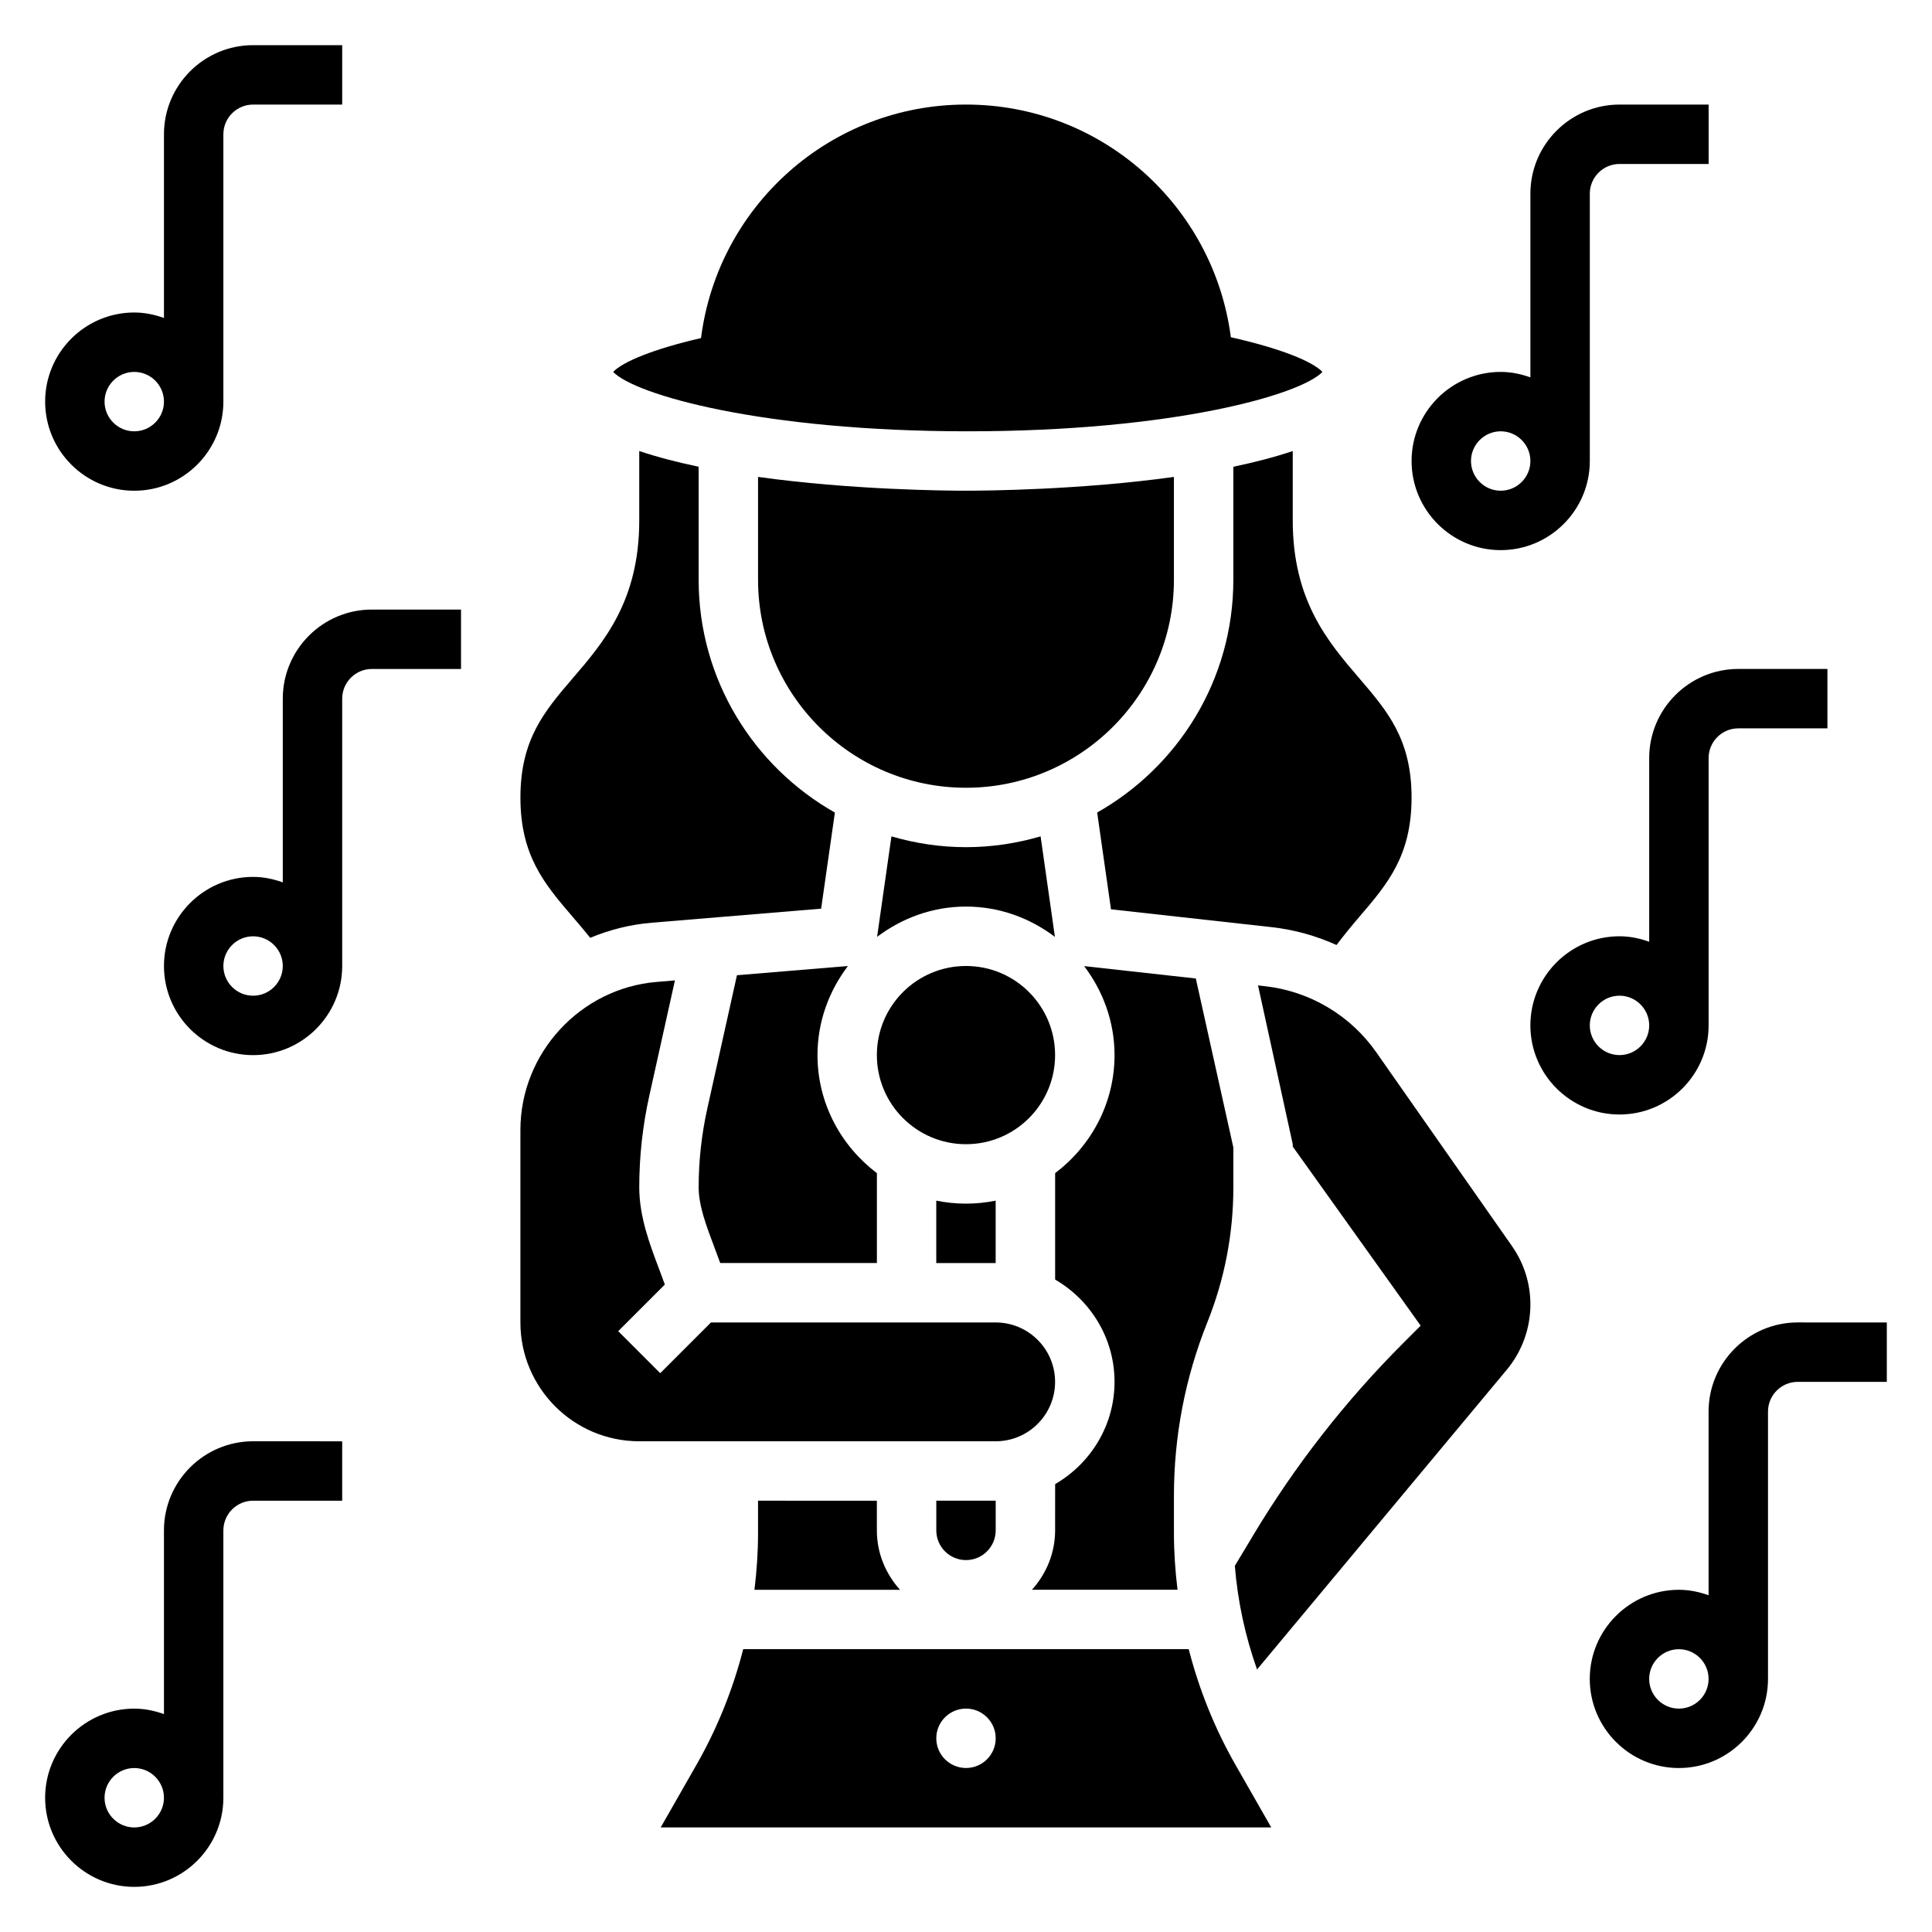
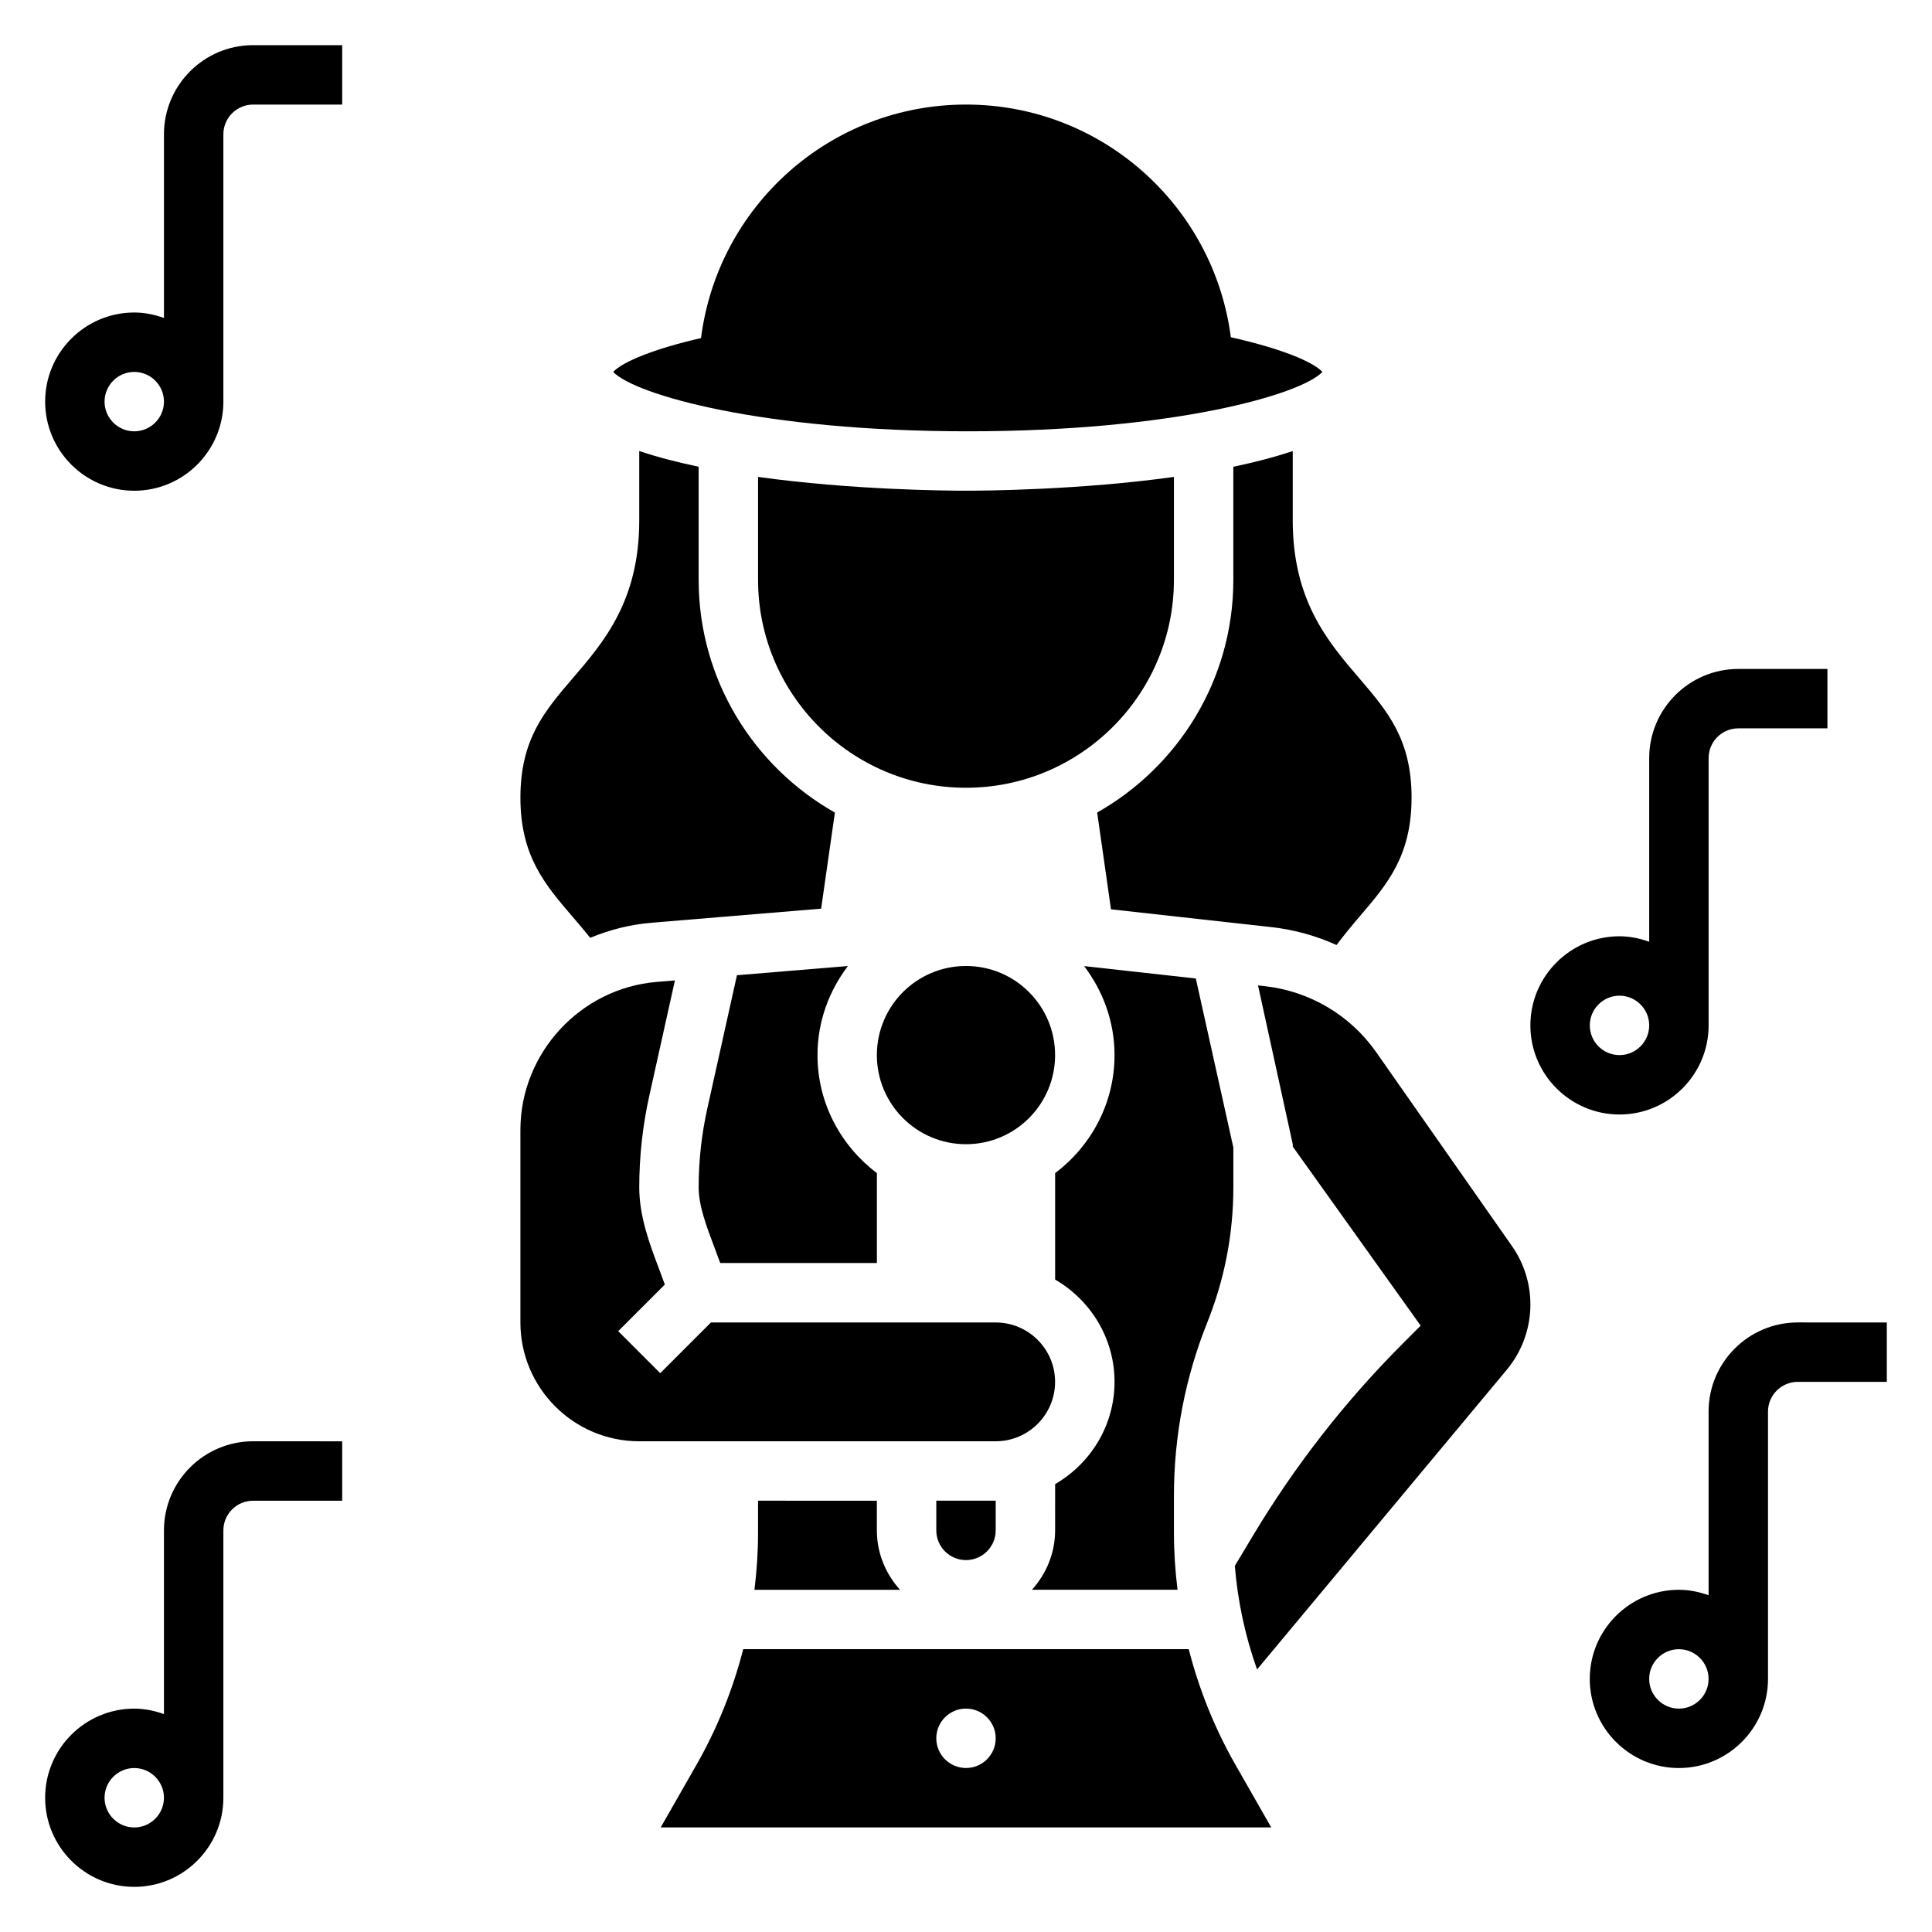
<svg xmlns="http://www.w3.org/2000/svg" fill="#000000" width="800px" height="800px" version="1.1" viewBox="144 144 512 512">
  <g>
    <path d="m300.41 392.53c5.102-2.117 10.57-3.527 16.32-4l44.879-3.723 3.644-25.465c-21.523-12.188-36.105-35.242-36.105-61.676v-29.977c-5.566-1.164-10.902-2.535-15.742-4.164v18.395c0 21.27-9.367 32.203-17.641 41.84-7.434 8.668-13.848 16.152-13.848 31.598 0 15.461 6.414 22.945 13.848 31.621 1.543 1.797 3.109 3.621 4.644 5.551z" />
    <path d="m463.96 494.41c4.574-11.422 6.891-23.449 6.891-35.754v-10.562l-9.949-44.785-29.59-3.281c4.981 6.586 8.051 14.703 8.051 23.582 0 12.809-6.242 24.098-15.742 31.285v28.199c9.367 5.465 15.742 15.508 15.742 27.109 0 11.602-6.375 21.648-15.742 27.109l-0.004 12.25c0 6.07-2.371 11.555-6.141 15.742h38.582c-0.613-4.981-0.953-10.012-0.953-15.059v-9.84c0-15.828 2.977-31.305 8.855-45.996z" />
-     <path d="m400.48 258.3c54.402 0 88.207-9.684 93.984-15.742-2.606-2.731-10.957-6.195-24.277-9.188-4.512-34.777-34.184-61.66-70.188-61.66-36.086 0-65.801 26.992-70.219 61.883-12.762 2.938-20.742 6.305-23.285 8.965 5.777 6.062 39.578 15.742 93.984 15.742z" />
+     <path d="m400.48 258.3c54.402 0 88.207-9.684 93.984-15.742-2.606-2.731-10.957-6.195-24.277-9.188-4.512-34.777-34.184-61.66-70.188-61.66-36.086 0-65.801 26.992-70.219 61.883-12.762 2.938-20.742 6.305-23.285 8.965 5.777 6.062 39.578 15.742 93.984 15.742" />
    <path d="m339.3 402.45-7.856 35.328c-1.52 6.836-2.293 13.867-2.293 20.879 0 4.856 2.031 10.242 4.188 15.941 0.52 1.379 1.039 2.746 1.527 4.117h41.52v-23.82c-9.5-7.195-15.742-18.484-15.742-31.285 0-8.887 3.07-17.012 8.062-23.609z" />
    <path d="m455.1 297.66v-27.27c-24.812 3.445-49.766 3.652-55.102 3.652s-30.293-0.203-55.105-3.652v27.27c0 30.387 24.719 55.105 55.105 55.105 30.383-0.004 55.102-24.723 55.102-55.105z" />
-     <path d="m392.12 462.18v16.539h15.742v-16.539c-2.539 0.52-5.176 0.797-7.867 0.797-2.695 0-5.332-0.277-7.875-0.797z" />
-     <path d="m380.24 365.65-3.801 26.625c6.59-4.969 14.695-8.023 23.562-8.023 8.871 0 16.973 3.055 23.562 8.031l-3.793-26.633c-6.285 1.828-12.906 2.859-19.77 2.859-6.867 0-13.477-1.031-19.762-2.859z" />
    <path d="m508.73 422.87c-6.863-9.816-17.633-16.199-29.527-17.523l-1.812-0.203 9.203 42.09v0.621l33.898 47.461-4.715 4.715c-15.215 15.215-28.543 32.293-39.613 50.742l-4.922 8.195c0.762 9.375 2.746 18.609 5.887 27.457l66.18-79.422c4.043-4.848 6.262-10.988 6.262-17.293 0-5.566-1.684-10.918-4.879-15.484z" />
    <path d="m459.03 581.05h-118.07c-2.746 10.691-6.887 21.012-12.391 30.645l-9.477 16.59h161.8l-9.477-16.586c-5.504-9.637-9.645-19.957-12.391-30.648zm-59.031 31.488c-4.344 0-7.871-3.527-7.871-7.871s3.527-7.871 7.871-7.871 7.871 3.527 7.871 7.871-3.527 7.871-7.871 7.871z" />
    <path d="m423.61 423.61c0 13.043-10.57 23.617-23.613 23.617s-23.617-10.574-23.617-23.617 10.574-23.613 23.617-23.613 23.613 10.57 23.613 23.613" />
    <path d="m344.89 541.7v8.559c0 5.047-0.34 10.066-0.953 15.059h38.582c-3.777-4.188-6.141-9.676-6.141-15.742v-7.871z" />
    <path d="m486.59 263.53c-4.84 1.629-10.18 3-15.742 4.164v29.973c0 26.434-14.578 49.492-36.086 61.66l3.66 25.648 42.516 4.723c6.031 0.668 11.84 2.297 17.254 4.738 1.977-2.613 4.016-5.102 6.039-7.461 7.434-8.668 13.848-16.156 13.848-31.617 0-15.445-6.414-22.93-13.848-31.598-8.273-9.637-17.641-20.57-17.641-41.84z" />
    <path d="m423.61 510.21c0-8.684-7.062-15.742-15.742-15.742h-75.461l-13.438 13.438-11.133-11.133 12.352-12.352c-0.504-1.41-1.039-2.832-1.574-4.258-2.441-6.453-5.203-13.777-5.203-21.5 0-8.172 0.898-16.344 2.668-24.301l6.785-30.543-4.84 0.402c-20.246 1.676-36.109 18.906-36.109 39.227v51.016c0 17.367 14.121 31.488 31.488 31.488h94.465c8.684 0 15.742-7.059 15.742-15.742z" />
    <path d="m400 557.44c4.336 0 7.871-3.535 7.871-7.871v-7.871h-15.742v7.871c-0.004 4.34 3.531 7.871 7.871 7.871z" />
    <path d="m187.45 549.57v48.68c-2.473-0.879-5.102-1.445-7.871-1.445-13.02 0-23.617 10.598-23.617 23.617s10.598 23.617 23.617 23.617 23.617-10.598 23.617-23.617v-70.848c0-4.336 3.535-7.871 7.871-7.871h23.617v-15.742l-23.617-0.008c-13.02 0-23.617 10.598-23.617 23.617zm-7.871 78.723c-4.336 0-7.871-3.535-7.871-7.871 0-4.336 3.535-7.871 7.871-7.871 4.336 0 7.871 3.535 7.871 7.871 0 4.336-3.535 7.871-7.871 7.871z" />
-     <path d="m541.7 289.79c13.02 0 23.617-10.598 23.617-23.617v-70.848c0-4.336 3.535-7.871 7.871-7.871h23.617v-15.742h-23.617c-13.02 0-23.617 10.598-23.617 23.617v48.68c-2.473-0.883-5.102-1.449-7.871-1.449-13.02 0-23.617 10.598-23.617 23.617s10.598 23.613 23.617 23.613zm0-31.488c4.336 0 7.871 3.535 7.871 7.871s-3.535 7.871-7.871 7.871c-4.336 0-7.871-3.535-7.871-7.871s3.535-7.871 7.871-7.871z" />
    <path d="m596.8 415.74v-70.848c0-4.336 3.535-7.871 7.871-7.871h23.617v-15.742h-23.617c-13.02 0-23.617 10.598-23.617 23.617v48.68c-2.473-0.887-5.102-1.453-7.871-1.453-13.02 0-23.617 10.598-23.617 23.617 0 13.02 10.598 23.617 23.617 23.617 13.02 0 23.617-10.598 23.617-23.617zm-31.488 0c0-4.336 3.535-7.871 7.871-7.871 4.336 0 7.871 3.535 7.871 7.871 0 4.336-3.535 7.871-7.871 7.871-4.34 0-7.871-3.535-7.871-7.871z" />
    <path d="m620.41 494.46c-13.02 0-23.617 10.598-23.617 23.617v48.68c-2.469-0.879-5.098-1.445-7.871-1.445-13.02 0-23.617 10.598-23.617 23.617 0 13.02 10.598 23.617 23.617 23.617s23.617-10.598 23.617-23.617v-70.848c0-4.336 3.535-7.871 7.871-7.871h23.617v-15.742zm-31.488 102.34c-4.336 0-7.871-3.535-7.871-7.871 0-4.336 3.535-7.871 7.871-7.871 4.336 0 7.871 3.535 7.871 7.871 0.004 4.336-3.531 7.871-7.871 7.871z" />
    <path d="m179.58 274.05c13.02 0 23.617-10.598 23.617-23.617v-70.848c0-4.336 3.535-7.871 7.871-7.871h23.617v-15.746h-23.617c-13.02 0-23.617 10.598-23.617 23.617v48.68c-2.473-0.883-5.102-1.449-7.871-1.449-13.02 0-23.617 10.598-23.617 23.617 0 13.02 10.598 23.617 23.617 23.617zm0-31.488c4.336 0 7.871 3.535 7.871 7.871 0 4.336-3.535 7.871-7.871 7.871-4.336 0-7.871-3.535-7.871-7.871 0-4.336 3.535-7.871 7.871-7.871z" />
-     <path d="m218.94 329.15v48.68c-2.473-0.879-5.102-1.445-7.871-1.445-13.02 0-23.617 10.598-23.617 23.617s10.598 23.617 23.617 23.617c13.02 0 23.617-10.598 23.617-23.617v-70.848c0-4.336 3.535-7.871 7.871-7.871h23.617v-15.742h-23.617c-13.02-0.004-23.617 10.59-23.617 23.609zm-7.871 78.723c-4.336 0-7.871-3.535-7.871-7.871s3.535-7.871 7.871-7.871c4.336 0 7.871 3.535 7.871 7.871s-3.535 7.871-7.871 7.871z" />
  </g>
</svg>